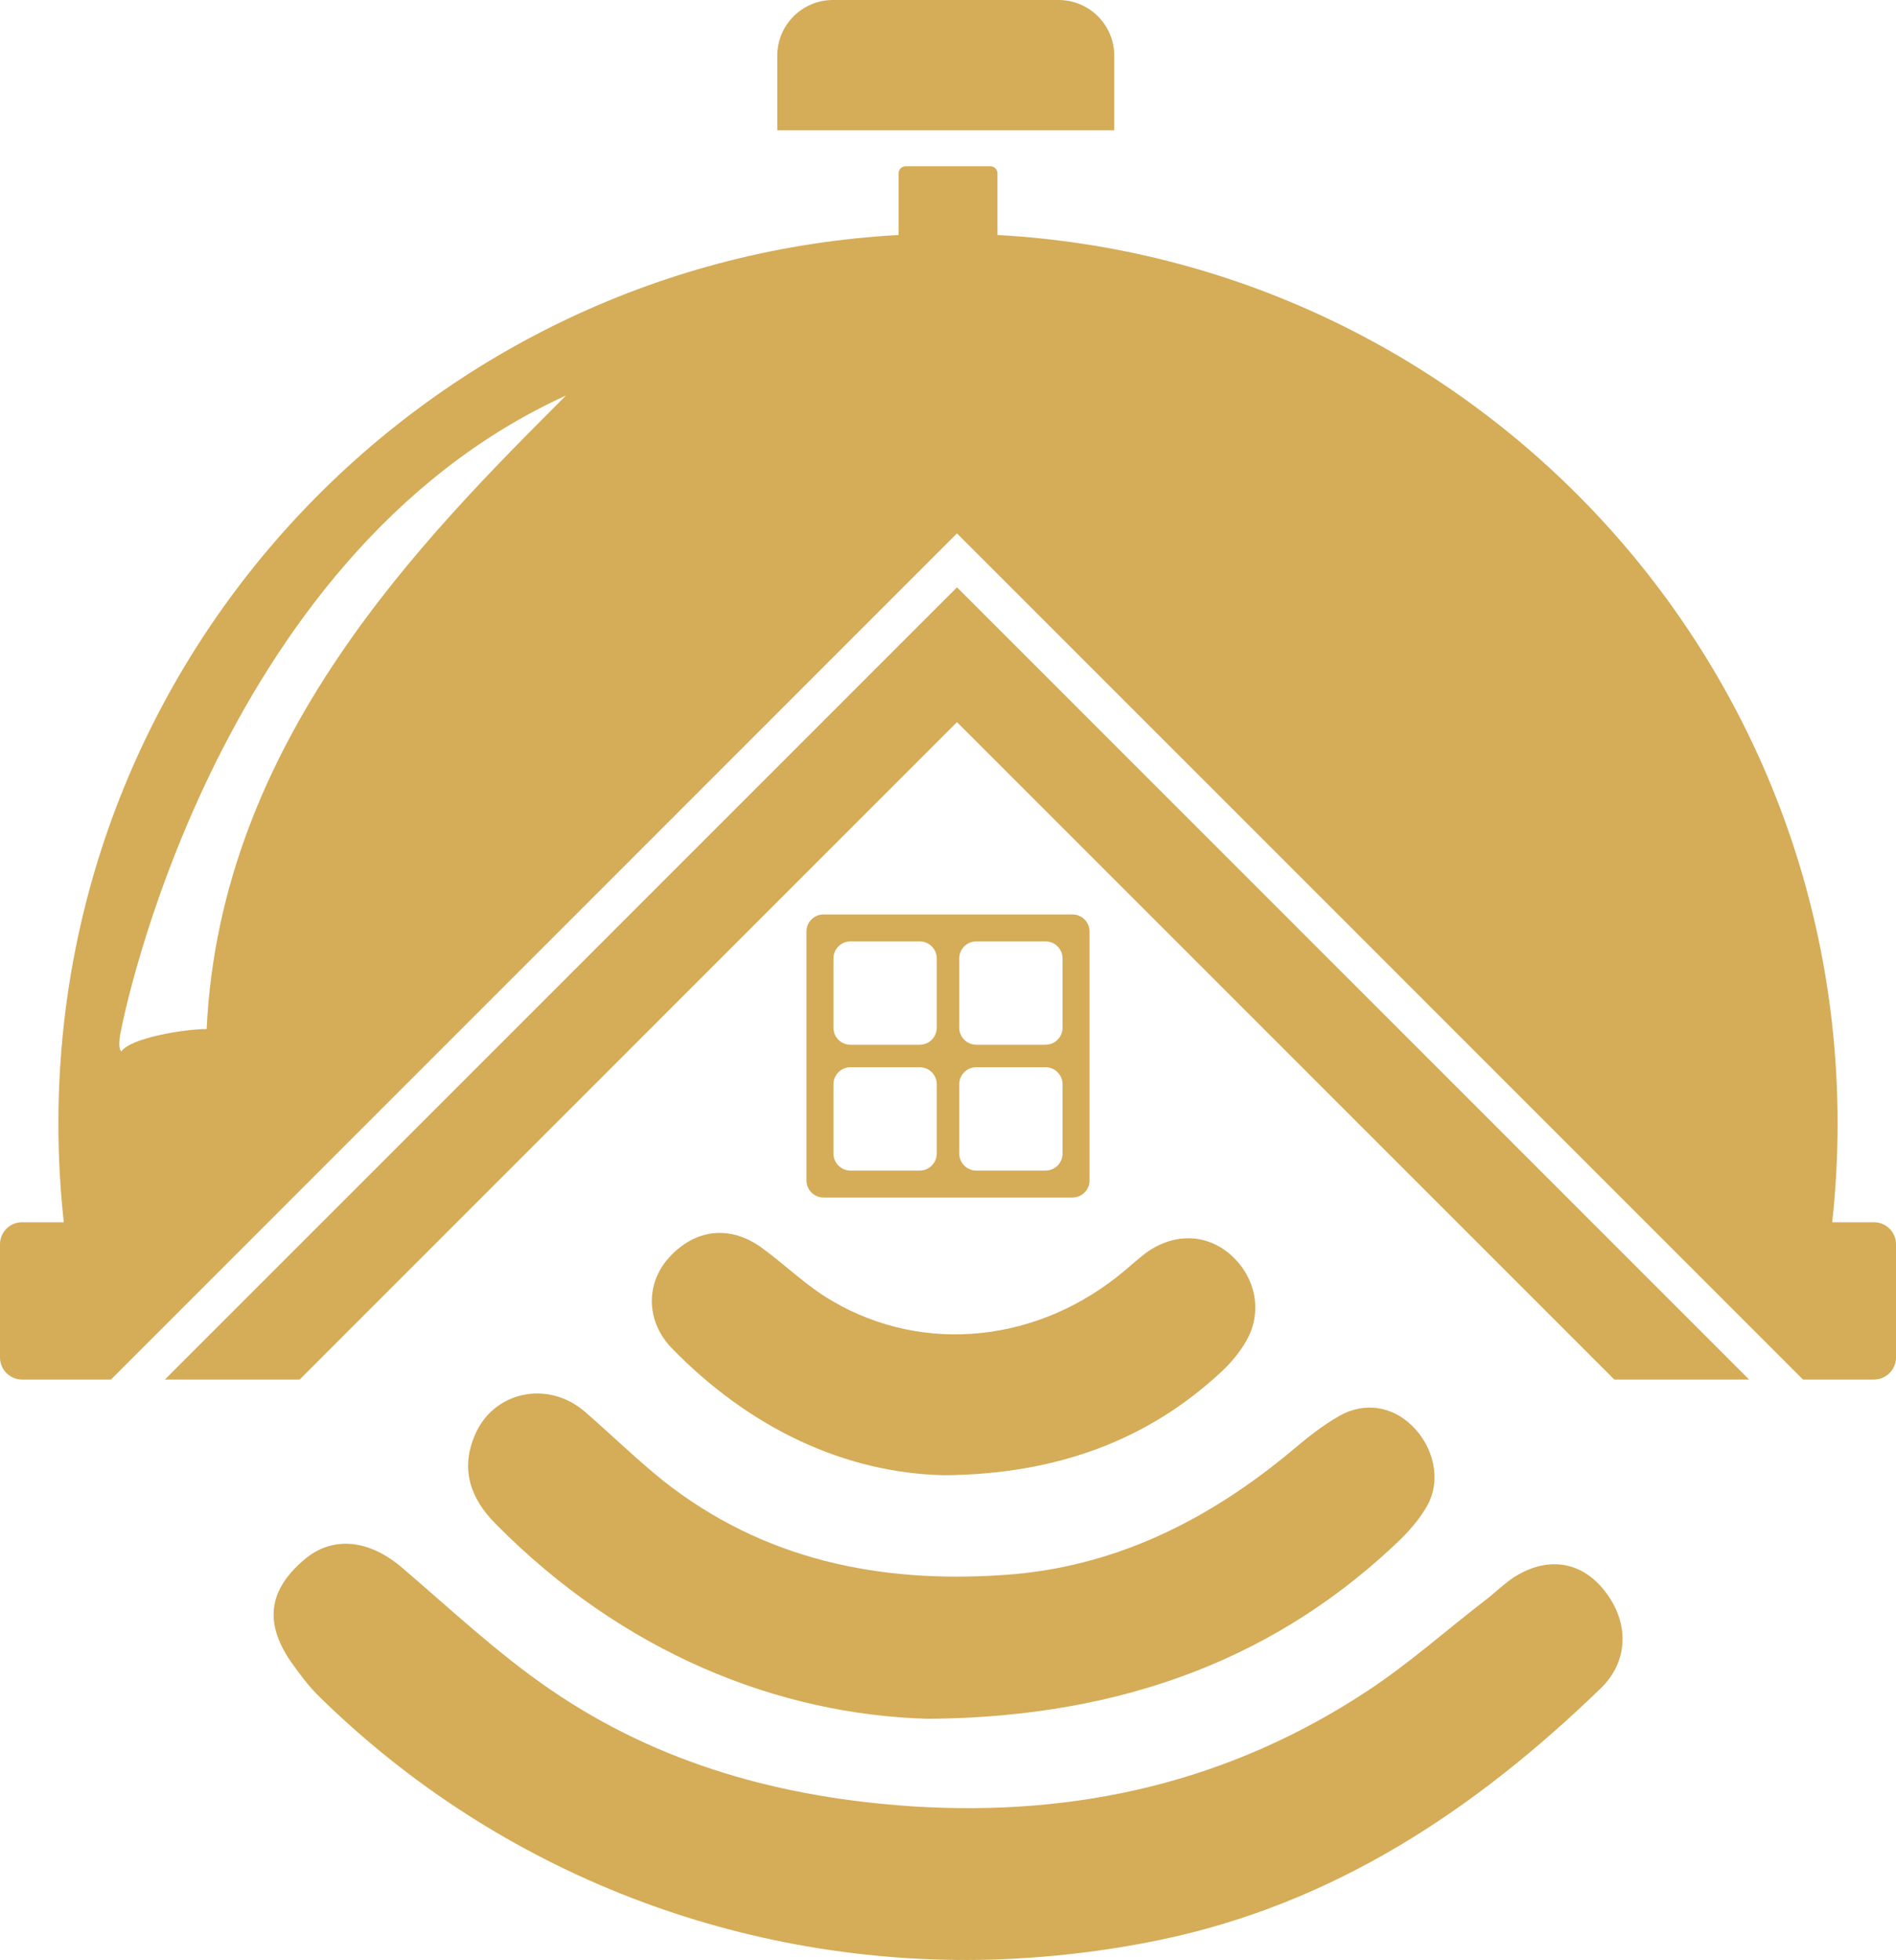
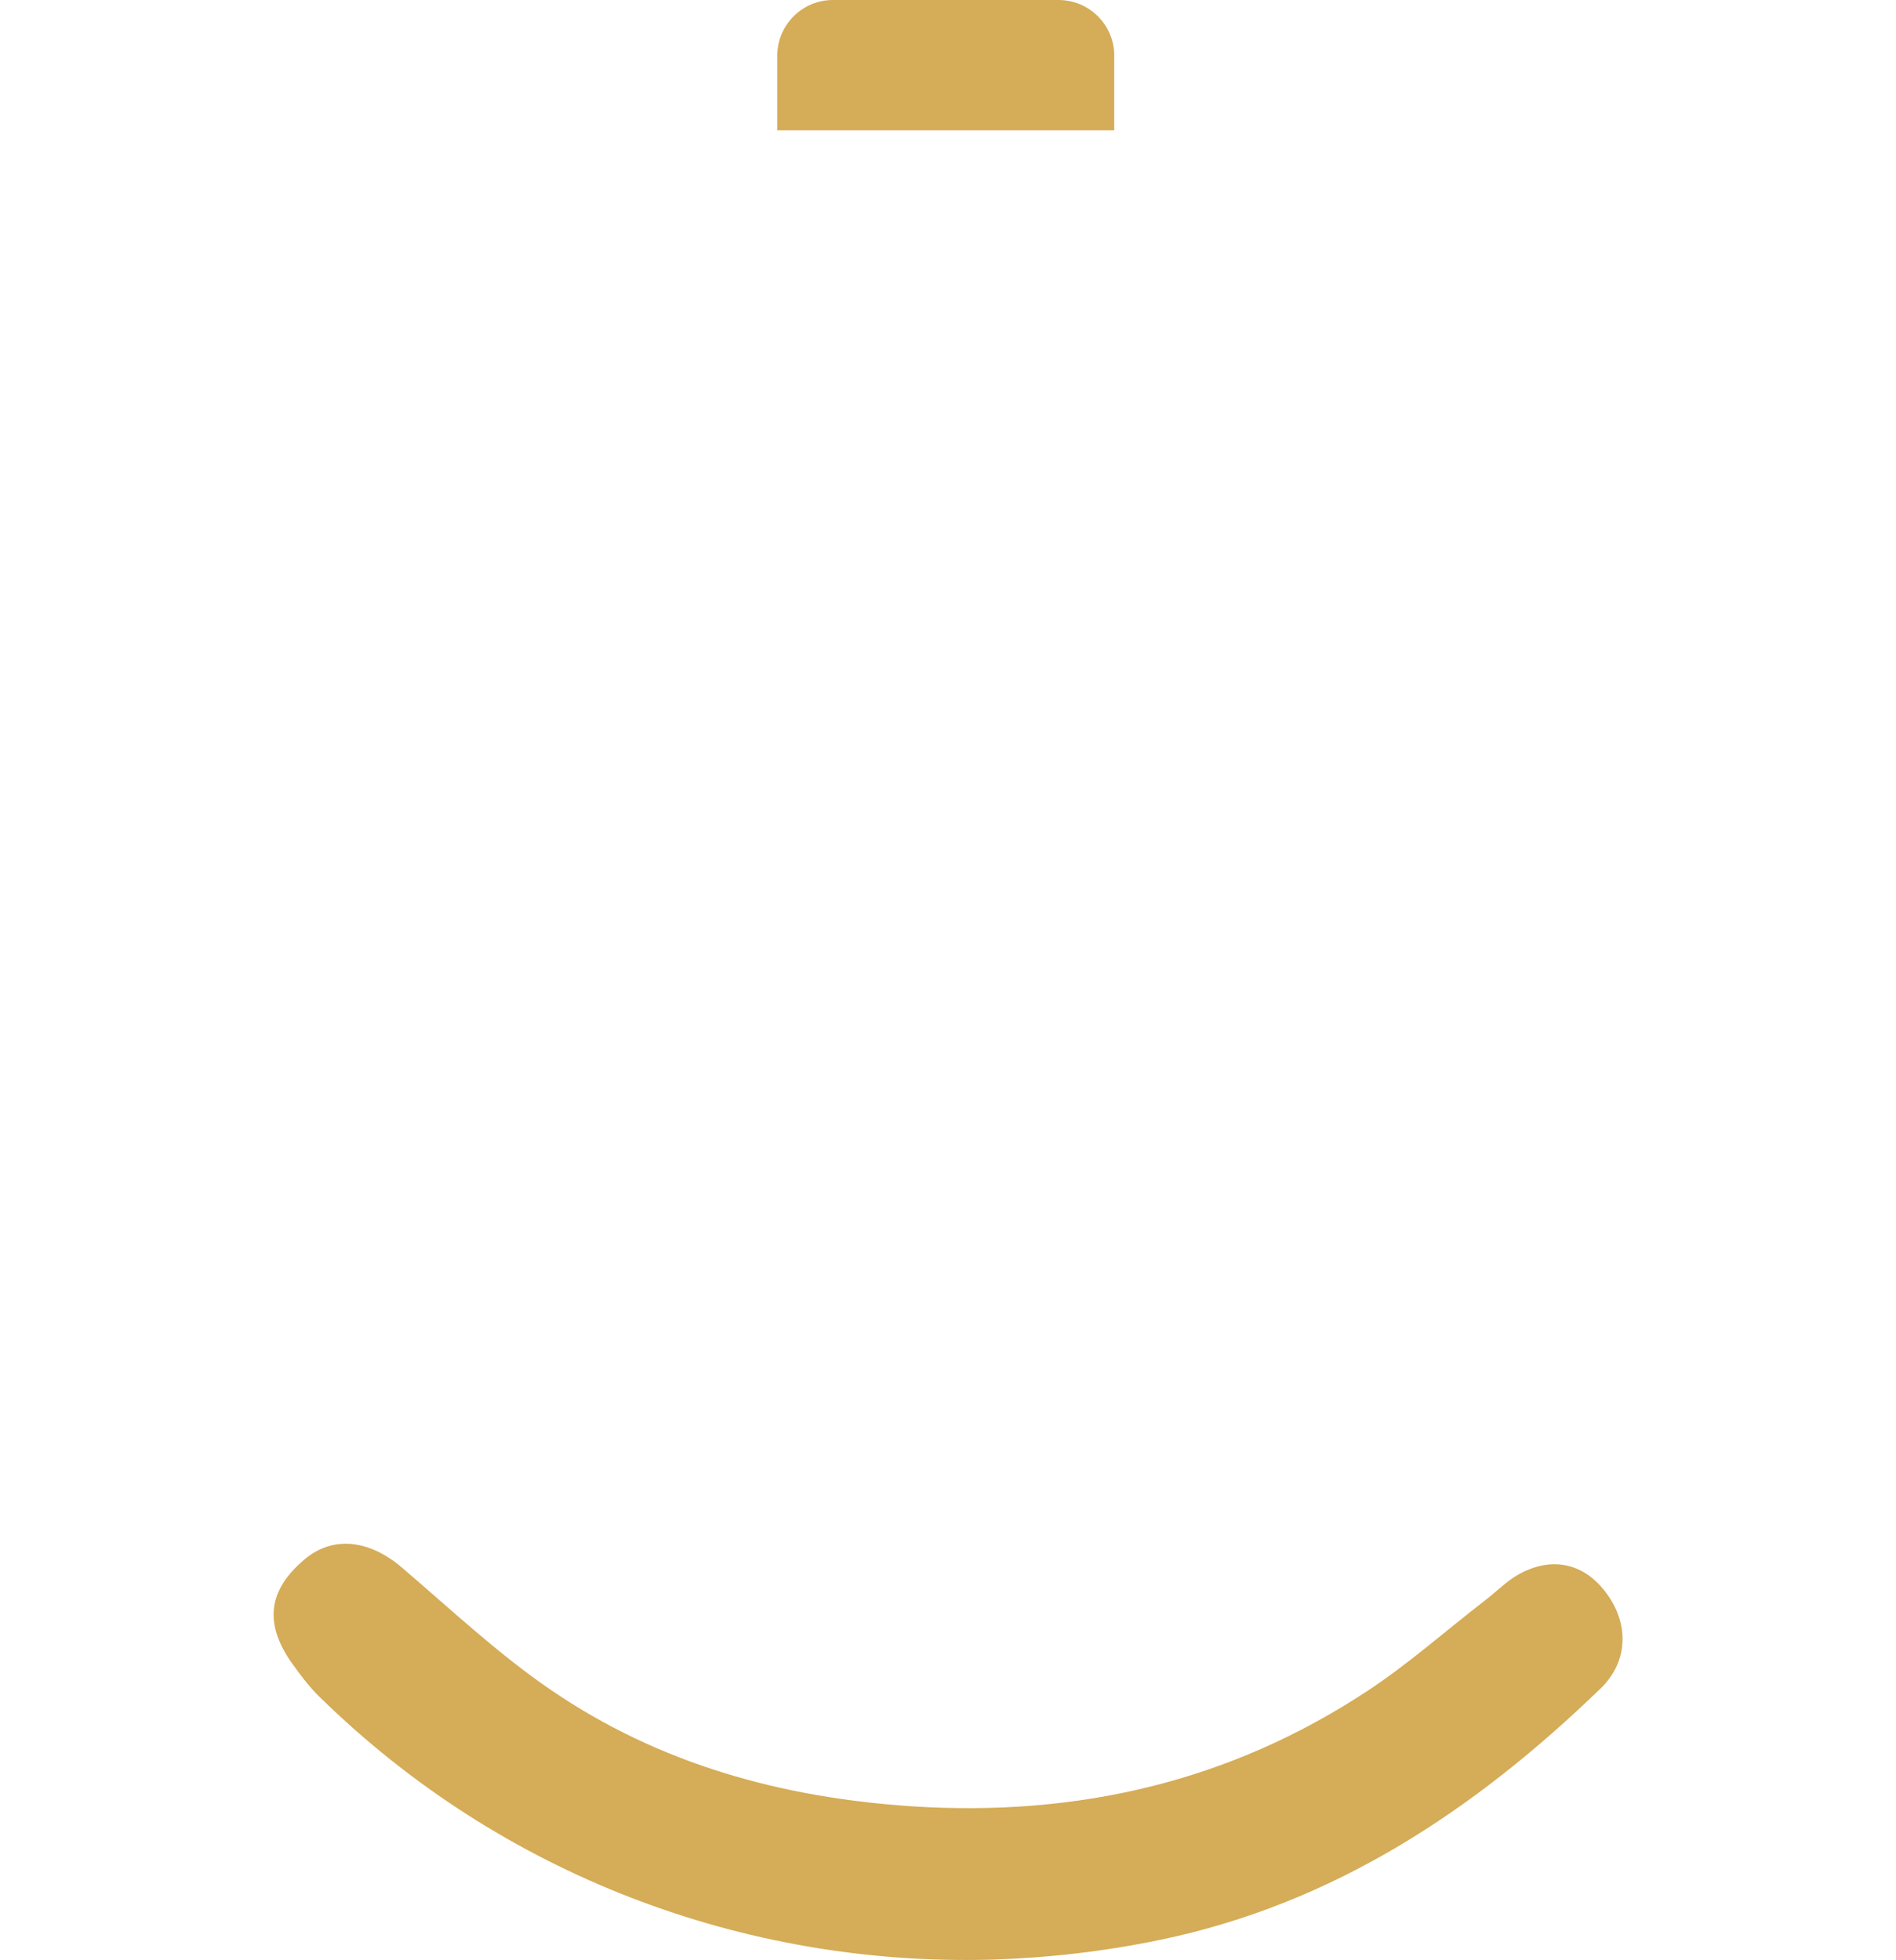
<svg xmlns="http://www.w3.org/2000/svg" version="1.1" id="Layer_1" x="0px" y="0px" style="enable-background:new 0 0 500 500;" xml:space="preserve" viewBox="40 32 422 436.18">
  <style type="text/css">
	.st0{fill:#D5AC57;}
</style>
  <g>
    <g>
      <path class="st0" d="M260.7,468.1c-55.2,1.5-109.2-18.9-149.5-58.4c-2.5-2.4-4.6-5.3-6.6-8.1c-5.8-8.6-4.8-15.8,3.1-22.5    c6.3-5.4,14.4-4.5,21.7,1.7c10.9,9.3,21.4,19.2,33.1,27.2c24.2,16.6,51.6,24.1,80.8,26c36.6,2.3,70.5-5.5,101.2-25.8    c9.1-6,17.4-13.4,26.1-20.1c2.1-1.6,4-3.5,6.2-5c7.6-4.9,15.2-3.7,20.4,3c5.5,7,5.3,15.7-1,21.7c-27.9,27-59.4,47.9-98,55.9    C285.7,466.3,273.2,467.7,260.7,468.1z" />
-       <path class="st0" d="M246.6,414.5c-33.4-0.9-68-14.7-96.3-43.4c-5.6-5.6-7.8-12.1-4.7-19.5c4-9.9,16.2-12.6,24.5-5.5    c5.9,5.1,11.5,10.6,17.6,15.5c22.2,17.5,48,22.8,75.6,20.9c24.7-1.6,45.7-12.2,64.4-27.8c3.3-2.8,6.7-5.5,10.4-7.6    c5.6-3.2,11.8-2.1,16.1,2.1c5,4.8,6.6,12.2,3.5,17.8c-1.5,2.7-3.6,5.2-5.8,7.4C325.1,400.3,290.8,414.2,246.6,414.5z" />
-       <path class="st0" d="M250.1,360.3c-21.9-0.5-43.1-10.3-60.6-28.3c-5.7-5.9-5.8-14.2-0.8-19.9c5.7-6.5,13.5-7.6,20.6-2.6    c5.4,3.9,10.2,8.7,15.9,12c20.6,12.1,46.3,9.2,65.2-6.8c1.8-1.5,3.5-3.1,5.4-4.4c6.3-4.1,13.3-3.5,18.4,1.2    c5.3,4.9,6.8,12.4,3.3,18.7c-1.5,2.7-3.6,5.2-5.9,7.3C295.6,352.3,275.5,360.1,250.1,360.3z" />
    </g>
    <g>
-       <polygon class="st0" points="429.3,339 399.3,339 253,192.7 106.7,339 76.7,339 253,162.7   " />
-       <path class="st0" d="M457.1,304h-9.3c0.8-7.2,1.2-14.6,1.2-22c0-105.7-82.8-192-187-197.7V70.6c0-0.9-0.7-1.6-1.6-1.6h-18.8    c-0.9,0-1.6,0.7-1.6,1.6v13.7C135.8,90,53,176.3,53,282c0,7.4,0.4,14.8,1.2,22h-9.3c-2.7,0-4.9,2.2-4.9,4.9v25.2    c0,2.7,2.2,4.9,4.9,4.9h19.8L253,150.7L441.3,339h15.8c2.7,0,4.9-2.2,4.9-4.9v-25.2C462,306.2,459.8,304,457.1,304z M86,261    c-5,0-17,2-19,5c-1-1,0-5,0-5s20-105,99-141C134,152,89,197,86,261z" />
      <path class="st0" d="M288,61h-75V44.4c0-6.8,5.5-12.4,12.4-12.4h50.2c6.8,0,12.4,5.5,12.4,12.4V61z" />
-       <path class="st0" d="M219.5,239.3v55.4c0,2.1,1.7,3.8,3.8,3.8h55.4c2.1,0,3.8-1.7,3.8-3.8v-55.4c0-2.1-1.7-3.8-3.8-3.8h-55.4    C221.2,235.5,219.5,237.2,219.5,239.3z M257.3,241.5h15.4c2.1,0,3.8,1.7,3.8,3.8v15.4c0,2.1-1.7,3.8-3.8,3.8h-15.4    c-2.1,0-3.8-1.7-3.8-3.8v-15.4C253.5,243.2,255.2,241.5,257.3,241.5z M244.7,292.5h-15.4c-2.1,0-3.8-1.7-3.8-3.8v-15.4    c0-2.1,1.7-3.8,3.8-3.8h15.4c2.1,0,3.8,1.7,3.8,3.8v15.4C248.5,290.8,246.8,292.5,244.7,292.5z M244.7,264.5h-15.4    c-2.1,0-3.8-1.7-3.8-3.8v-15.4c0-2.1,1.7-3.8,3.8-3.8h15.4c2.1,0,3.8,1.7,3.8,3.8v15.4C248.5,262.8,246.8,264.5,244.7,264.5z     M272.7,292.5h-15.4c-2.1,0-3.8-1.7-3.8-3.8v-15.4c0-2.1,1.7-3.8,3.8-3.8h15.4c2.1,0,3.8,1.7,3.8,3.8v15.4    C276.5,290.8,274.8,292.5,272.7,292.5z" />
    </g>
  </g>
</svg>